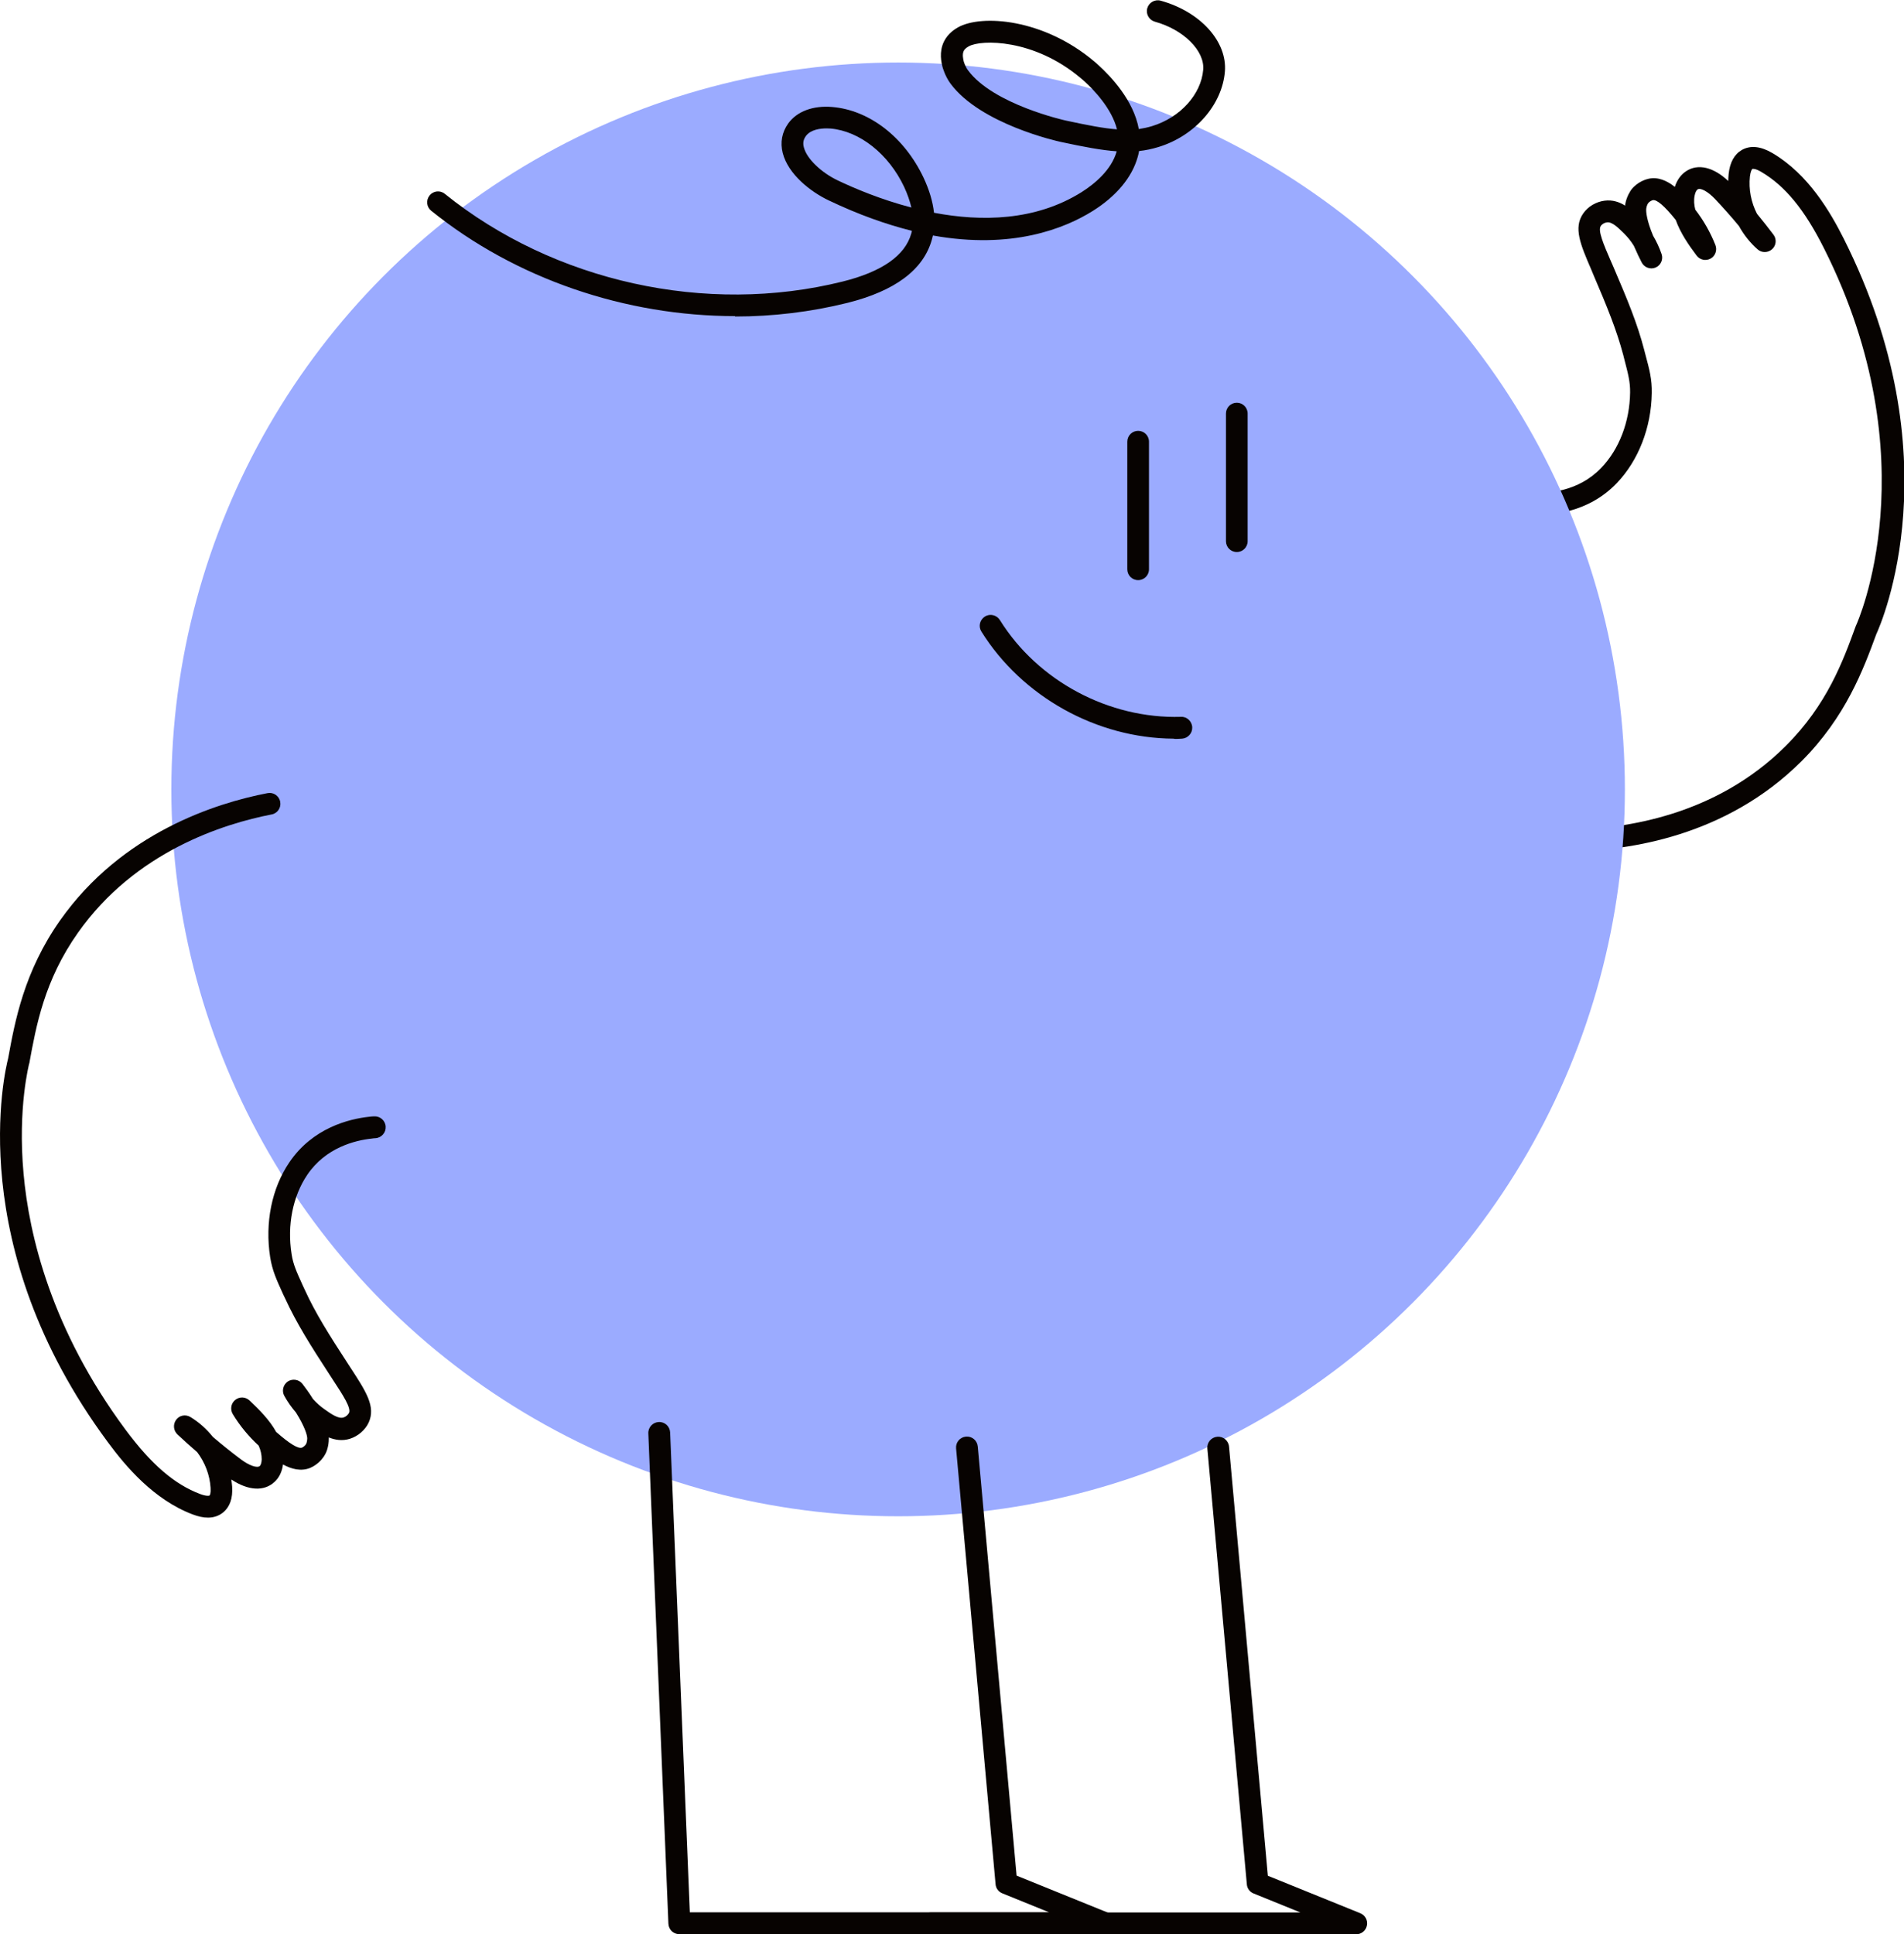
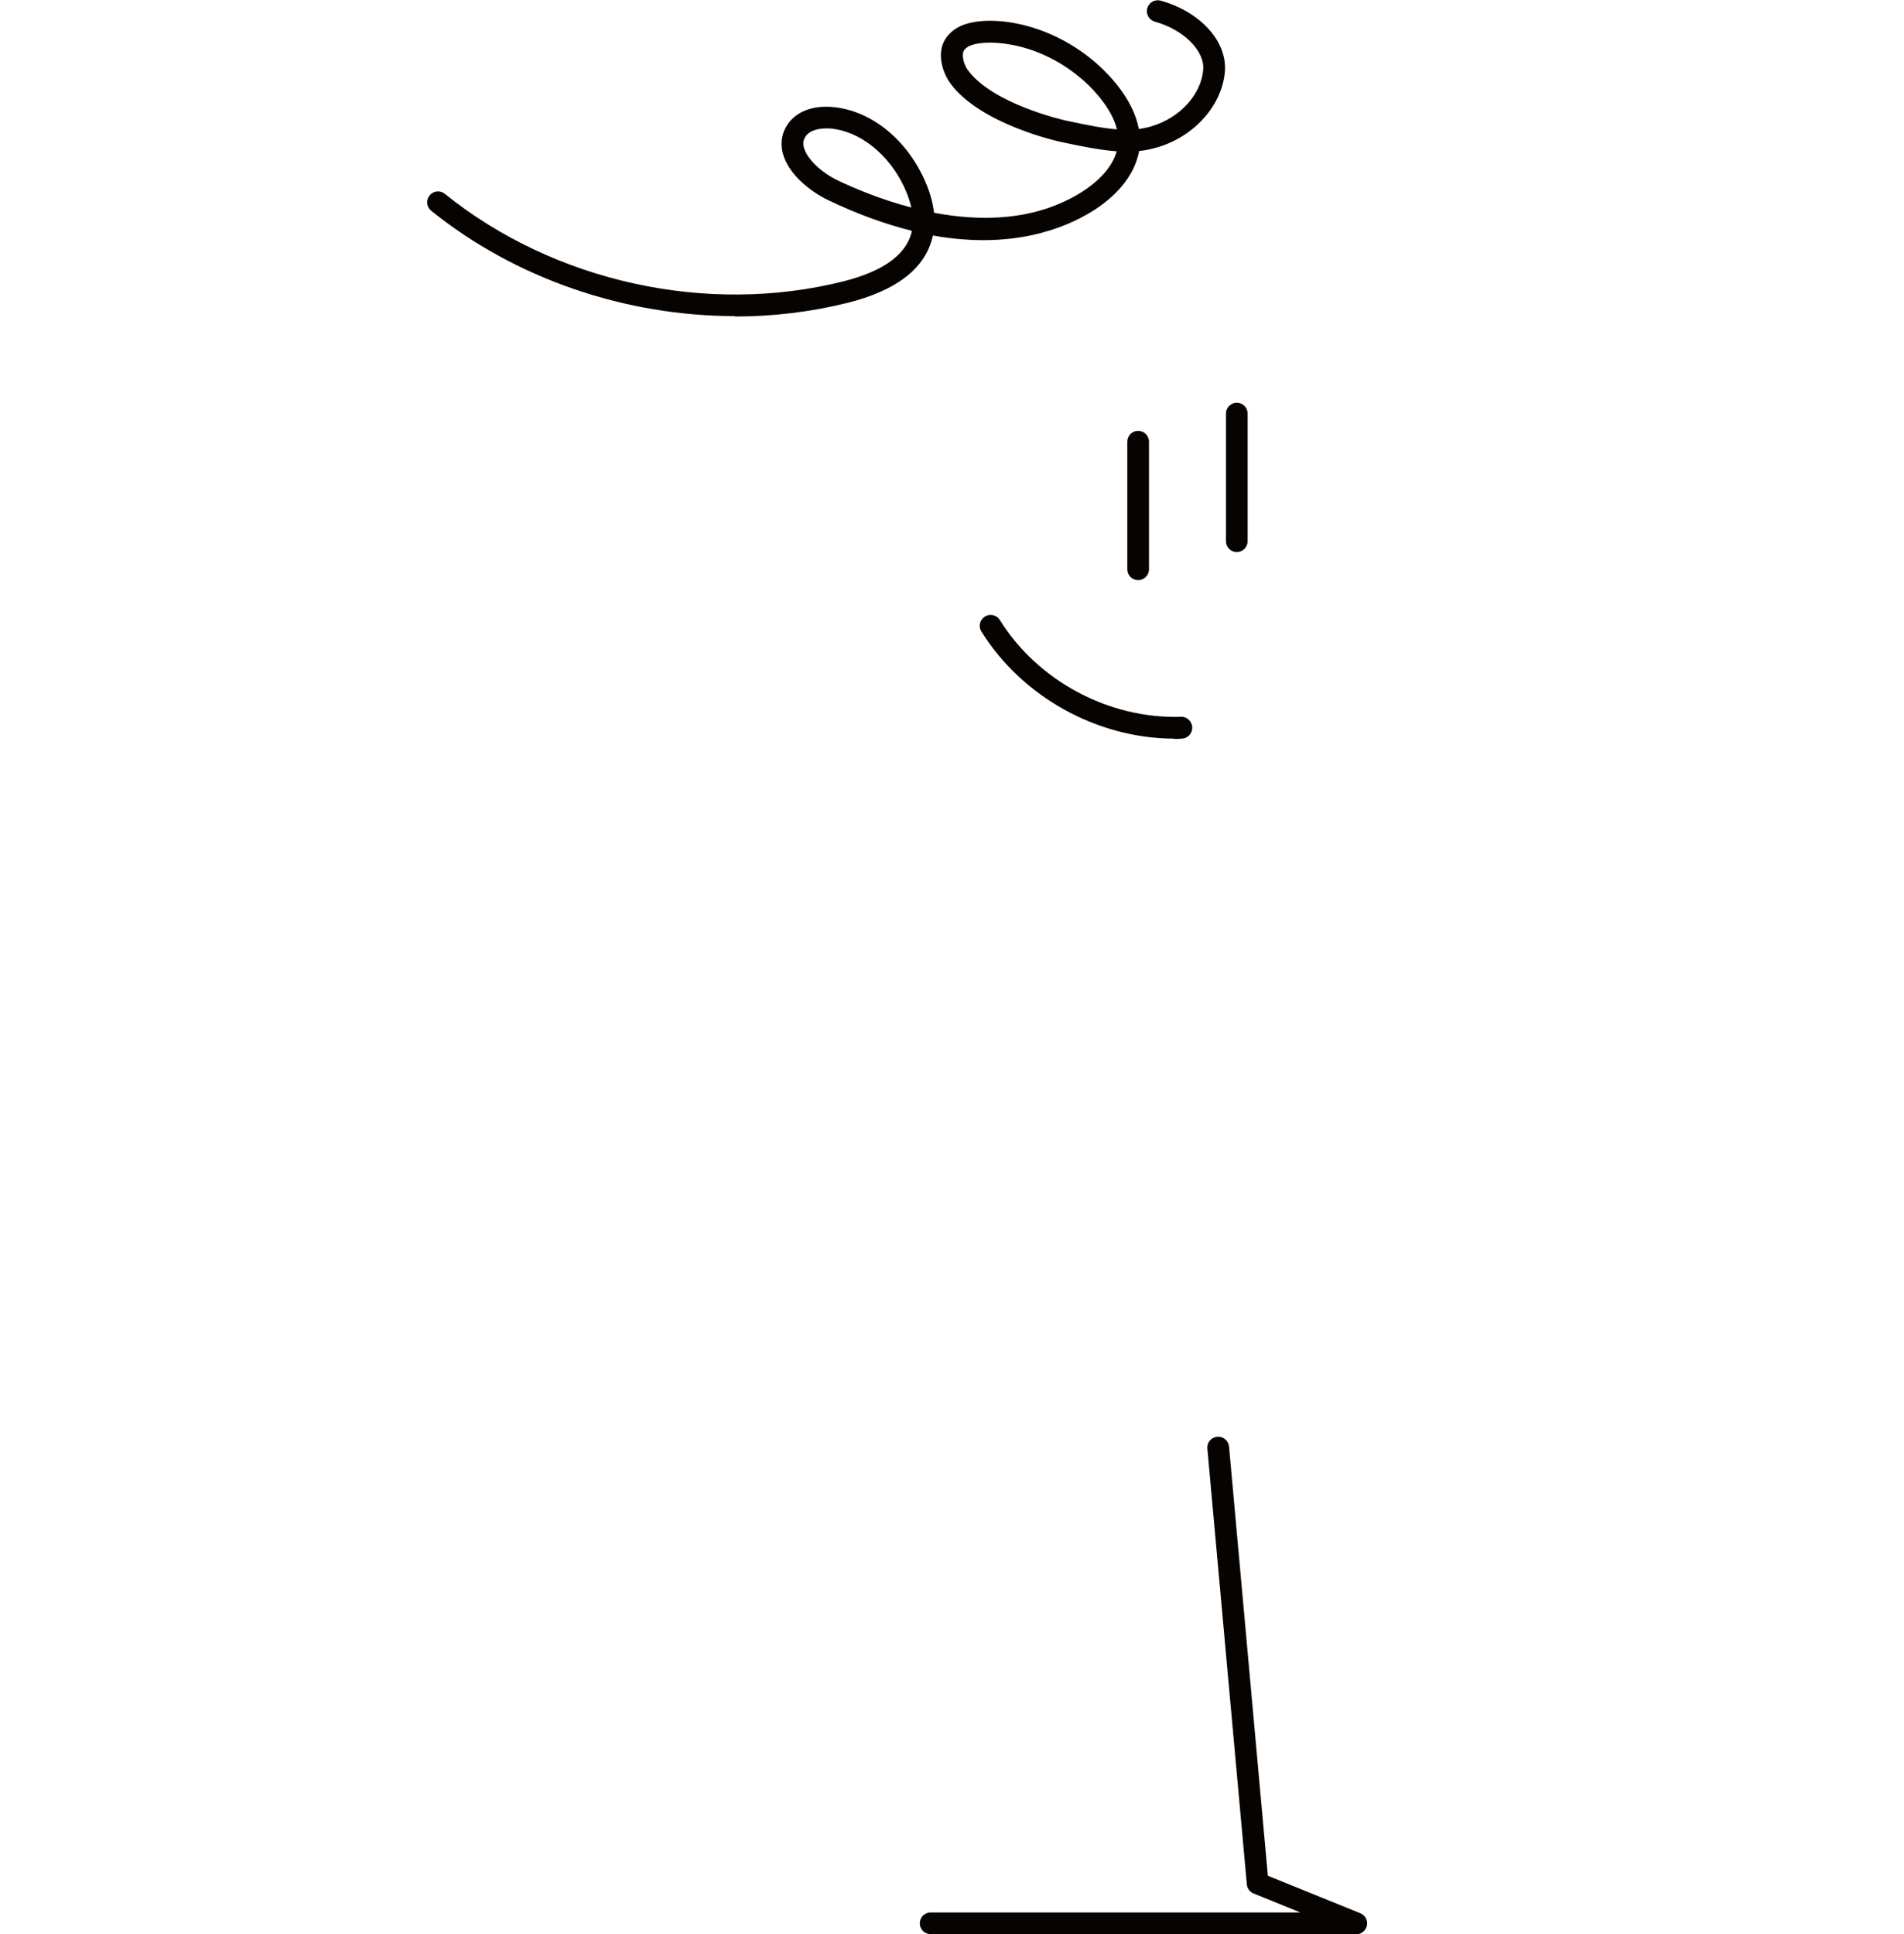
<svg xmlns="http://www.w3.org/2000/svg" id="Layer_2" viewBox="0 0 142.23 144.46">
  <defs>
    <style>.cls-1{fill:#070301;}.cls-2{fill:#9babff;}</style>
  </defs>
  <g id="Layer_1-2">
-     <path class="cls-1" d="M117.64,63.58c-.44,0-.8-.35-.81-.8,0-.45.35-.82.8-.83,3.63-.07,10.5-.97,15.77-6.24,3.08-3.07,4.27-6.32,5.22-8.93,0-.02.02-.04.03-.07.06-.12,5.58-12.29-2.39-28.15-1.46-2.91-2.91-4.67-4.69-5.72-.42-.25-.63-.24-.67-.22-.03.02-.13.16-.18.56-.1.96.09,1.94.53,2.79.42.51.83,1.03,1.23,1.56.25.33.21.8-.1,1.08-.31.28-.78.29-1.09.01-.56-.49-1.03-1.09-1.39-1.74-.57-.69-1.17-1.36-1.78-2.01-.53-.56-1.09-.87-1.31-.72-.09.06-.18.24-.22.46-.07.35-.04.7.05,1.05.61.79,1.12,1.68,1.5,2.64.15.38,0,.81-.35,1.01-.36.2-.8.11-1.05-.22-.61-.81-1.22-1.7-1.56-2.66-.84-1.05-1.42-1.54-1.71-1.48-.06.01-.24.08-.36.24h0s-.1.15-.13.37c-.04.24.04.93.51,2.05.25.42.46.87.63,1.36.14.4-.05.84-.44,1.01-.39.17-.85,0-1.04-.37-.15-.29-.37-.74-.59-1.25-.21-.34-.45-.64-.73-.92-.42-.41-.89-.89-1.28-.83-.18.02-.37.13-.46.27-.23.34.2,1.35.76,2.64l.18.41c1.05,2.45,1.78,4.2,2.3,6.19l.08.31c.32,1.19.51,1.9.49,2.93-.04,2.59-1,5.04-2.62,6.73-2.16,2.25-4.98,2.44-6.46,2.34-.16,0-.29-.02-.37-.03-.45-.05-.77-.45-.72-.9.05-.45.45-.77.9-.72.07,0,.17.02.3.02,1.21.07,3.48-.07,5.19-1.85,1.34-1.39,2.13-3.44,2.16-5.63.01-.8-.14-1.36-.43-2.48l-.08-.32c-.5-1.88-1.2-3.59-2.22-5.97l-.17-.41c-.81-1.88-1.35-3.13-.6-4.2.35-.51.96-.87,1.59-.95.6-.08,1.11.1,1.54.37,0-.02,0-.04,0-.07.1-.62.4-1.03.45-1.11.47-.61,1.12-.79,1.31-.83.71-.15,1.37.15,1.95.61.16-.51.45-.91.84-1.17.89-.59,2.05-.31,3.15.73,0-.18.02-.35.03-.52.09-.87.43-1.48.99-1.8.64-.36,1.41-.28,2.29.24,2.68,1.58,4.32,4.4,5.32,6.39,8.21,16.33,2.84,28.65,2.43,29.54-.96,2.61-2.27,6.17-5.59,9.49-5.68,5.67-13.02,6.64-16.89,6.71h-.02Z" />
-     <circle class="cls-2" cx="67.09" cy="58.96" r="54.29" />
    <path class="cls-1" d="M54.92,23.61c-8.16,0-16.37-2.76-22.71-7.87-.35-.28-.4-.79-.12-1.14.28-.35.79-.41,1.14-.12,8.16,6.57,19.54,9.08,29.71,6.55,2.94-.73,4.67-1.94,5.13-3.58.02-.07.04-.14.05-.21-1.89-.47-3.97-1.2-6.23-2.28-1.32-.63-3.01-1.93-3.42-3.53-.2-.79-.06-1.55.41-2.21.65-.9,1.85-1.35,3.28-1.23,2.79.23,5.4,2.26,6.83,5.28.43.92.69,1.79.78,2.62,3.52.67,7.57.62,11.01-1.53.98-.62,2.24-1.65,2.64-3.06-1.15-.08-2.46-.33-4.18-.7-.24-.05-6-1.33-8.24-4.36-.41-.56-.58-1.19-.6-1.26-.07-.3-.27-1.08.11-1.87.31-.64.86-.95,1.04-1.06,1.76-1,6.41-.66,10.19,2.54.1.08.2.17.33.29.88.8,2.61,2.6,3,4.76.33-.05.66-.12.99-.22,2.1-.64,3.67-2.37,3.82-4.21.12-1.42-1.47-3-3.61-3.59-.43-.12-.69-.57-.57-1,.12-.43.57-.69,1-.57,2.96.82,4.98,3.04,4.8,5.29-.2,2.49-2.24,4.81-4.96,5.64-.49.15-.96.25-1.45.3-.03.16-.06.31-.11.47-.43,1.51-1.59,2.9-3.34,4-2.11,1.32-6.04,2.9-11.95,1.84-.02.1-.05.21-.08.31-.63,2.25-2.75,3.83-6.3,4.72-2.74.68-5.57,1.02-8.41,1.02ZM61.74,9.59c-.45,0-1.18.08-1.54.57-.19.26-.24.53-.15.85.21.83,1.28,1.87,2.54,2.47,1.24.59,3.2,1.42,5.49,2.02-.11-.48-.29-1-.54-1.54-1.16-2.46-3.32-4.17-5.5-4.36-.07,0-.17-.01-.29-.01ZM71.99,4.58s.1.38.33.68c1.88,2.54,7.23,3.73,7.28,3.74,1.67.36,2.86.59,3.84.66-.39-1.56-1.74-2.96-2.44-3.59-.12-.11-.2-.18-.29-.25-3.47-2.93-7.42-2.88-8.34-2.36-.1.06-.29.16-.38.35-.12.25-.04.6,0,.77h0Z" />
    <path class="cls-1" d="M87.84,55.19c-.06,0-.11,0-.17-.02-5.74-.03-11.32-3.13-14.36-8-.24-.38-.12-.88.26-1.12.38-.24.88-.12,1.12.26,2.84,4.56,8.15,7.39,13.53,7.23.43-.03.82.33.84.78.02.44-.32.82-.76.85l-.4.02s-.03,0-.05,0Z" />
-     <path class="cls-1" d="M15.54,113.35c-.35,0-.73-.08-1.15-.24-2.91-1.1-5.01-3.6-6.33-5.39C-2.79,93.08.37,79.98.61,79.04c.5-2.74,1.18-6.47,3.88-10.3,4.62-6.56,11.69-8.77,15.49-9.5.44-.09.87.2.95.64.09.44-.2.87-.64.95-3.56.69-10.18,2.75-14.47,8.84-2.51,3.55-3.12,6.96-3.62,9.69,0,.02,0,.05-.02.07,0,.03-.87,3.28-.42,8.23.41,4.59,2.07,11.63,7.6,19.1,1.94,2.61,3.66,4.1,5.6,4.83.46.17.66.13.69.11.03-.02.11-.18.08-.58-.06-.96-.42-1.89-1-2.66-.5-.43-1-.88-1.48-1.33-.3-.29-.34-.75-.09-1.09s.71-.42,1.07-.2c.64.39,1.2.89,1.67,1.48.68.58,1.38,1.14,2.1,1.68.61.46,1.22.67,1.41.49.06-.06.13-.22.14-.49,0-.35-.08-.7-.23-1.03-.74-.68-1.39-1.46-1.93-2.35-.21-.35-.14-.8.18-1.06.32-.26.77-.24,1.07.04.73.69,1.5,1.46,1.99,2.35,1.01.89,1.66,1.28,1.93,1.17.05-.02.23-.12.32-.3h0s.07-.17.07-.39c0-.25-.2-.91-.85-1.94-.32-.37-.61-.78-.86-1.23-.21-.37-.09-.84.26-1.08.36-.23.83-.15,1.09.18.2.26.5.66.79,1.13.27.3.56.56.88.78.48.34,1.02.72,1.4.6.17-.05.34-.2.41-.34.17-.37-.43-1.3-1.2-2.47l-.24-.37c-1.45-2.23-2.47-3.84-3.33-5.71l-.14-.29c-.51-1.12-.82-1.79-.98-2.8-.4-2.56.12-5.14,1.43-7.07,1.75-2.59,4.48-3.25,5.96-3.41.16-.02.28-.03.37-.03.45-.03.84.31.87.76.03.45-.31.84-.76.87-.07,0-.17.01-.3.03-1.2.13-3.42.66-4.8,2.71-1.08,1.6-1.51,3.76-1.17,5.91.12.79.37,1.32.85,2.38l.14.3c.81,1.77,1.8,3.33,3.21,5.5l.24.37c1.12,1.72,1.86,2.85,1.32,4.04-.26.56-.8,1.02-1.4,1.21-.57.18-1.11.09-1.58-.1,0,.02,0,.04,0,.07.01.63-.21,1.09-.26,1.17-.36.68-.97.97-1.14,1.04-.67.27-1.38.09-2.02-.26-.07.53-.28.98-.63,1.3-.78.73-1.97.66-3.23-.18.03.17.04.35.06.52.06.88-.17,1.53-.67,1.94-.32.26-.7.39-1.15.39Z" />
    <path class="cls-1" d="M85.02,43.33c-.45,0-.81-.36-.81-.81v-9.53c0-.45.36-.81.81-.81s.81.36.81.81v9.53c0,.45-.36.81-.81.81Z" />
    <path class="cls-1" d="M92.39,41.23c-.45,0-.81-.36-.81-.81v-9.53c0-.45.36-.81.81-.81s.81.36.81.81v9.53c0,.45-.36.81-.81.81Z" />
    <path class="cls-1" d="M101.31,144.46h-31.79c-.45,0-.81-.36-.81-.81s.36-.81.81-.81h27.62l-3.5-1.42c-.28-.11-.48-.38-.5-.68l-2.95-32.55c-.04-.45.29-.84.74-.88.44-.04.84.29.88.74l2.9,32.05,6.91,2.8c.36.15.57.53.49.91-.07.38-.41.66-.8.66Z" />
-     <path class="cls-1" d="M82.53,144.46h-31.79c-.44,0-.79-.34-.81-.78l-1.5-36.62c-.02-.45.33-.83.78-.85.46-.02.83.33.85.78l1.47,35.84h26.84l-3.5-1.42c-.28-.11-.48-.38-.5-.68l-2.95-32.55c-.04-.45.29-.84.74-.88.45-.04.84.29.88.74l2.9,32.05,6.91,2.8c.36.15.57.53.49.91-.07.38-.41.66-.8.66Z" />
  </g>
</svg>